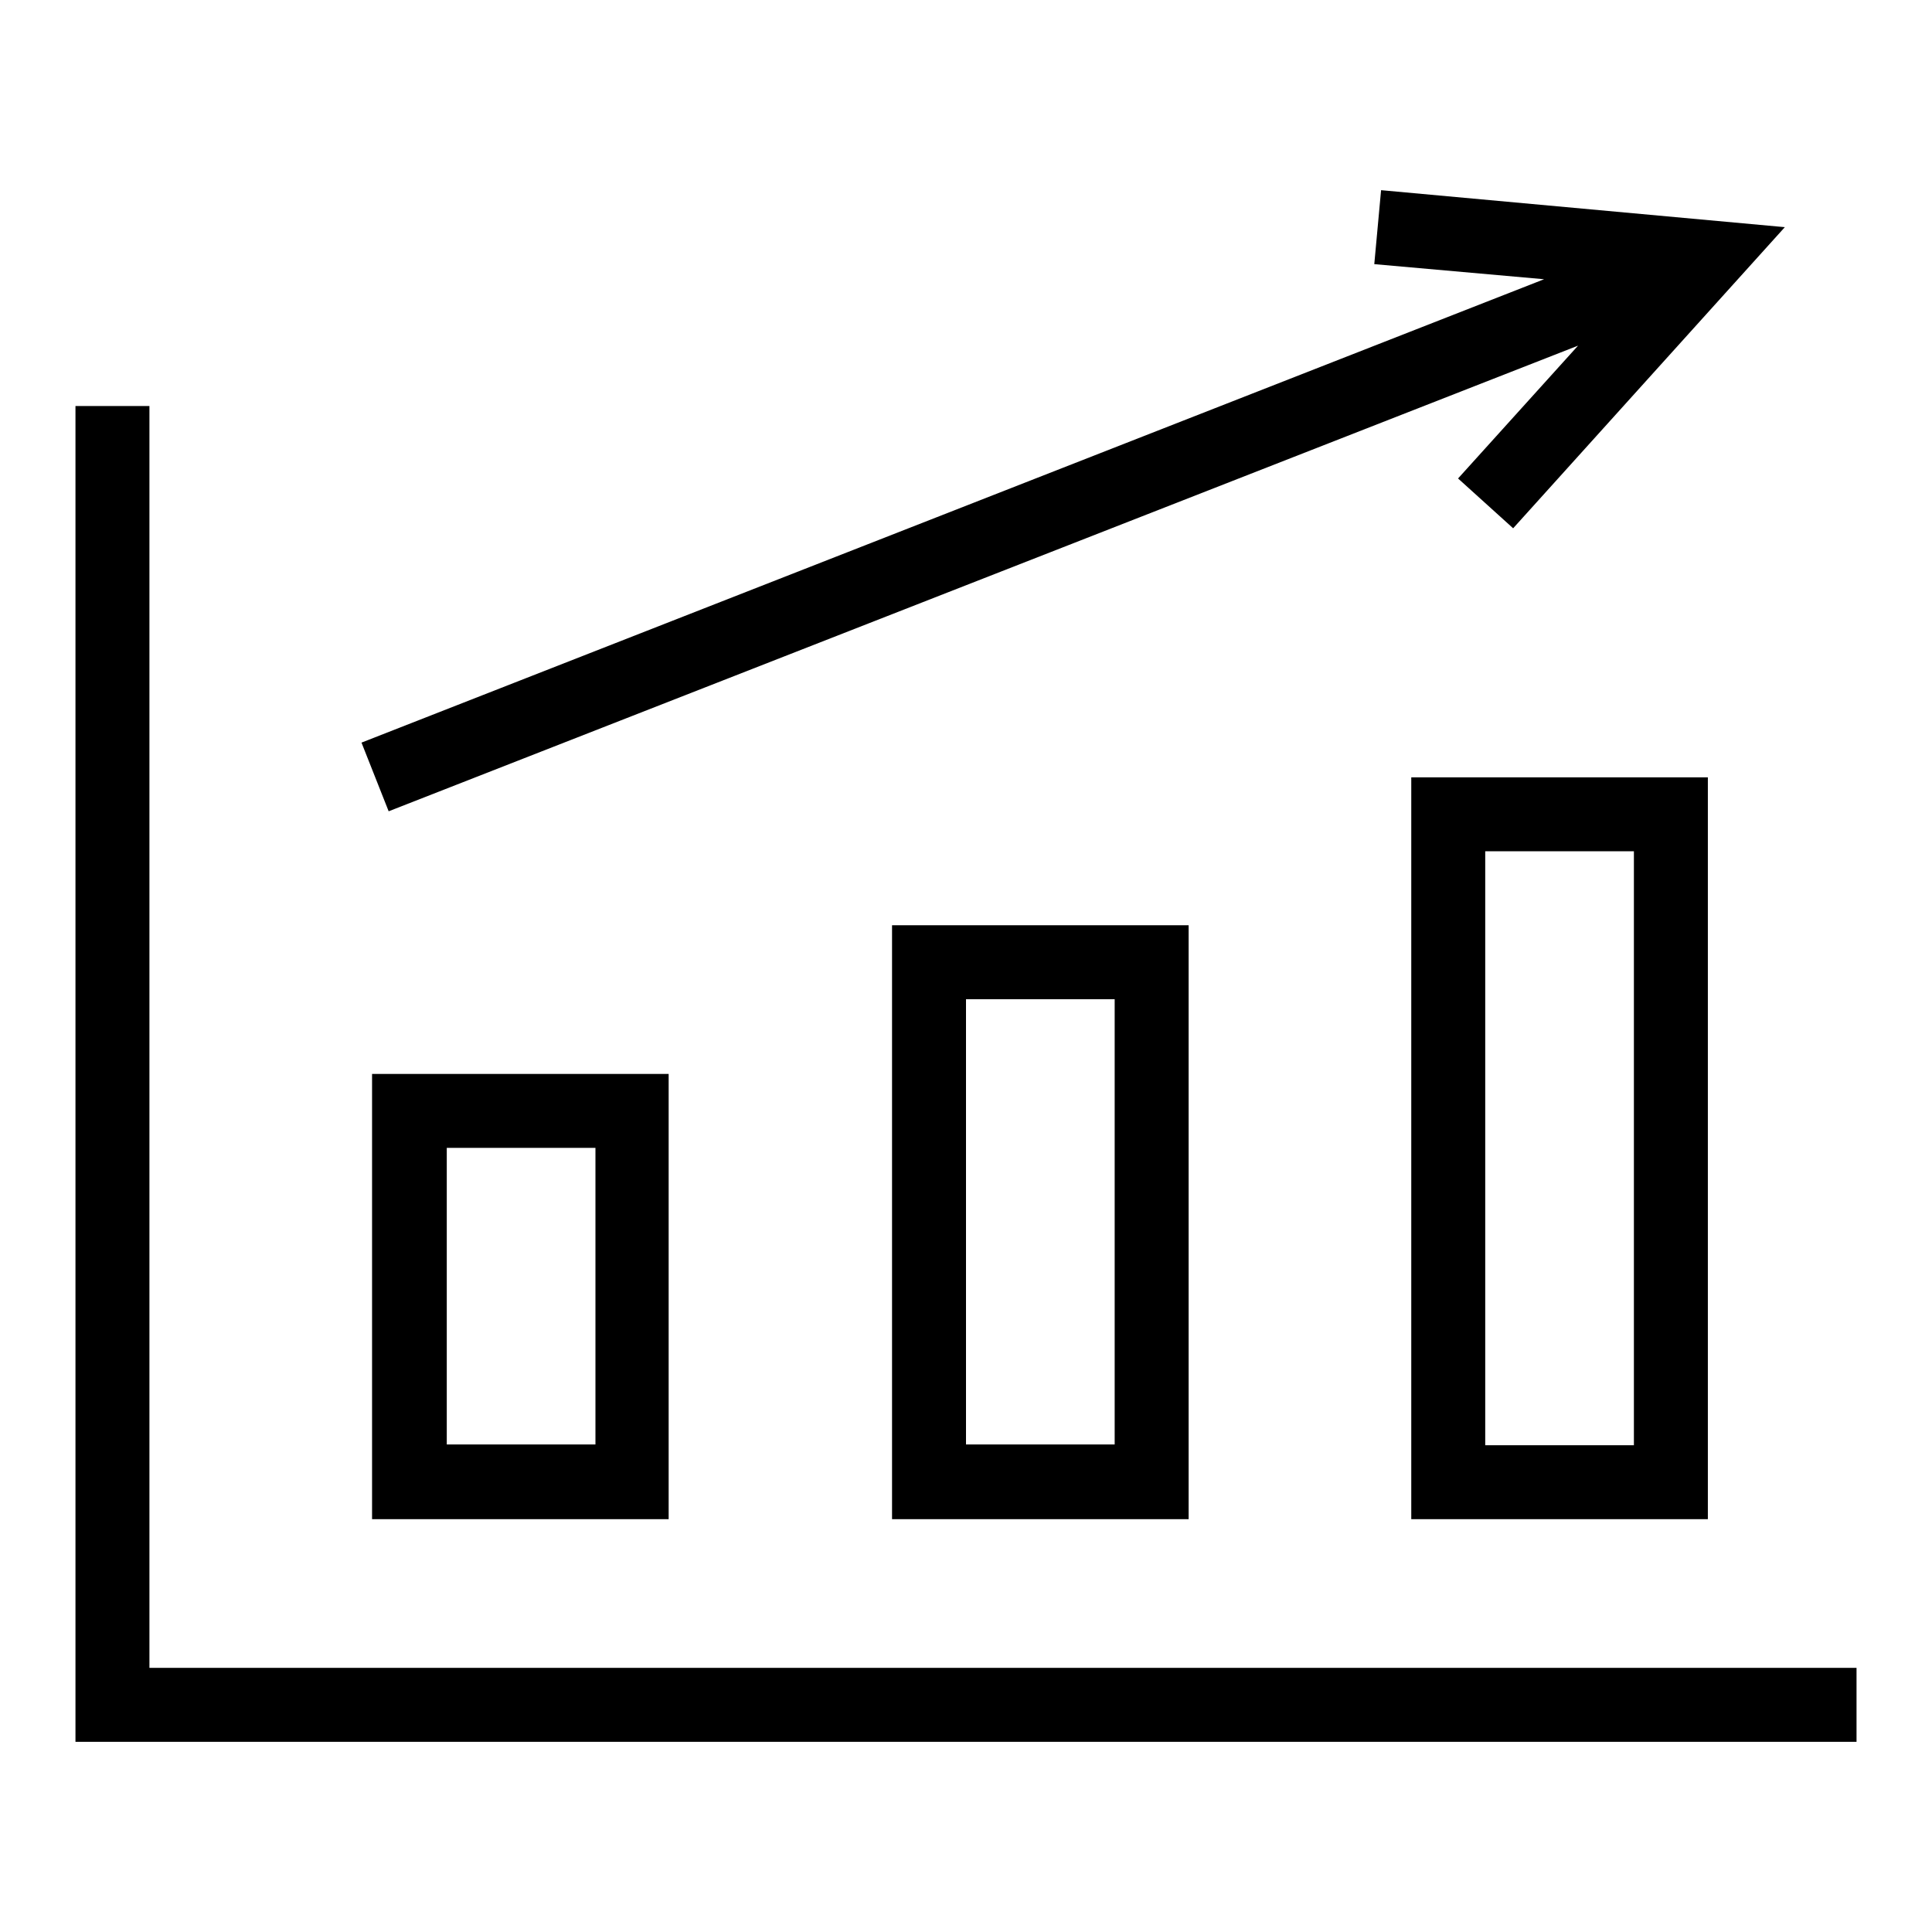
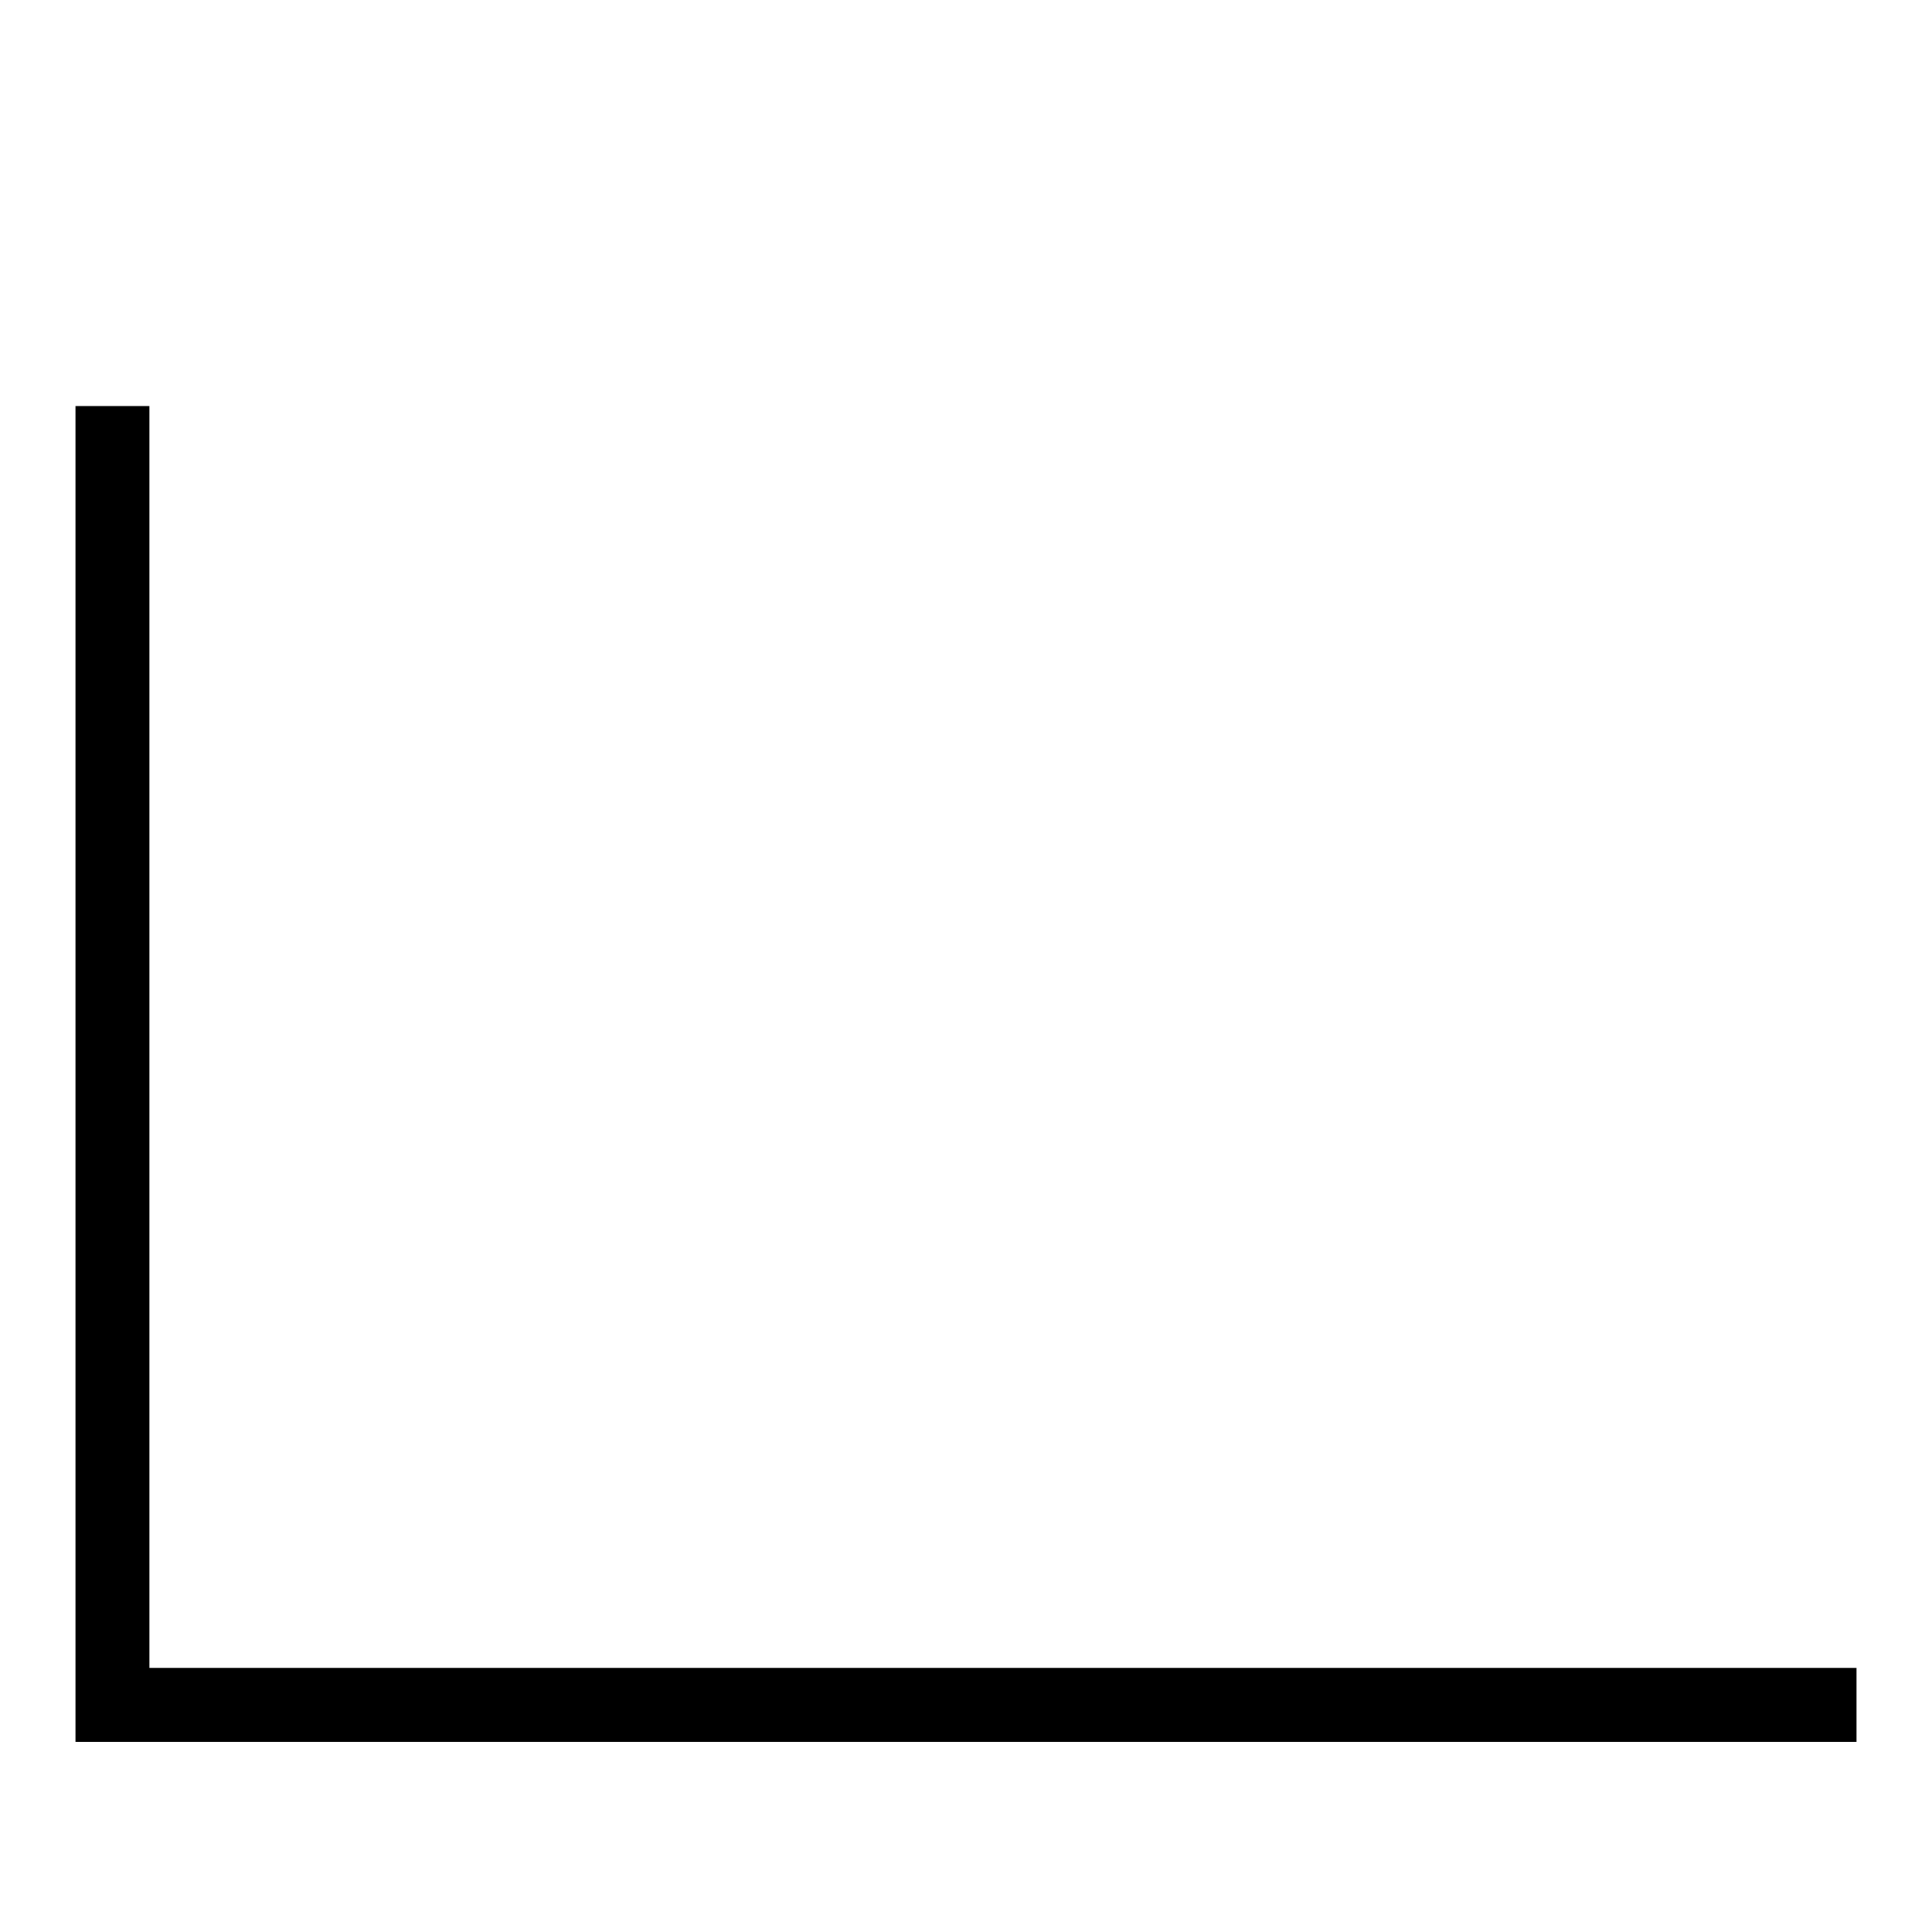
<svg xmlns="http://www.w3.org/2000/svg" version="1.1" x="0px" y="0px" viewBox="0 0 256 256" enable-background="new 0 0 256 256" xml:space="preserve">
  <g>
    <path fill="#000000" d="M19.8,220.9V53.8H10v177h236v-9.8H19.8z" />
-     <path fill="#000000" d="M49.3,201.3h39.3v-59H49.3V201.3z M59.2,152.1h19.7v39.3H59.2V152.1z M157.5,201.3v-78.7h-39.3v78.7H157.5z  M128,132.4h19.7v59H128V132.4z M187,201.3h39.3v-98.3H187V201.3z M196.8,112.8h19.7v78.7h-19.7V112.8z M51.5,107.5l157.6-61.7 l-15.9,17.6l7.3,6.6l36-39.9L183,25.2l-0.9,9.8l22.5,2L47.9,98.4L51.5,107.5z" />
  </g>
</svg>